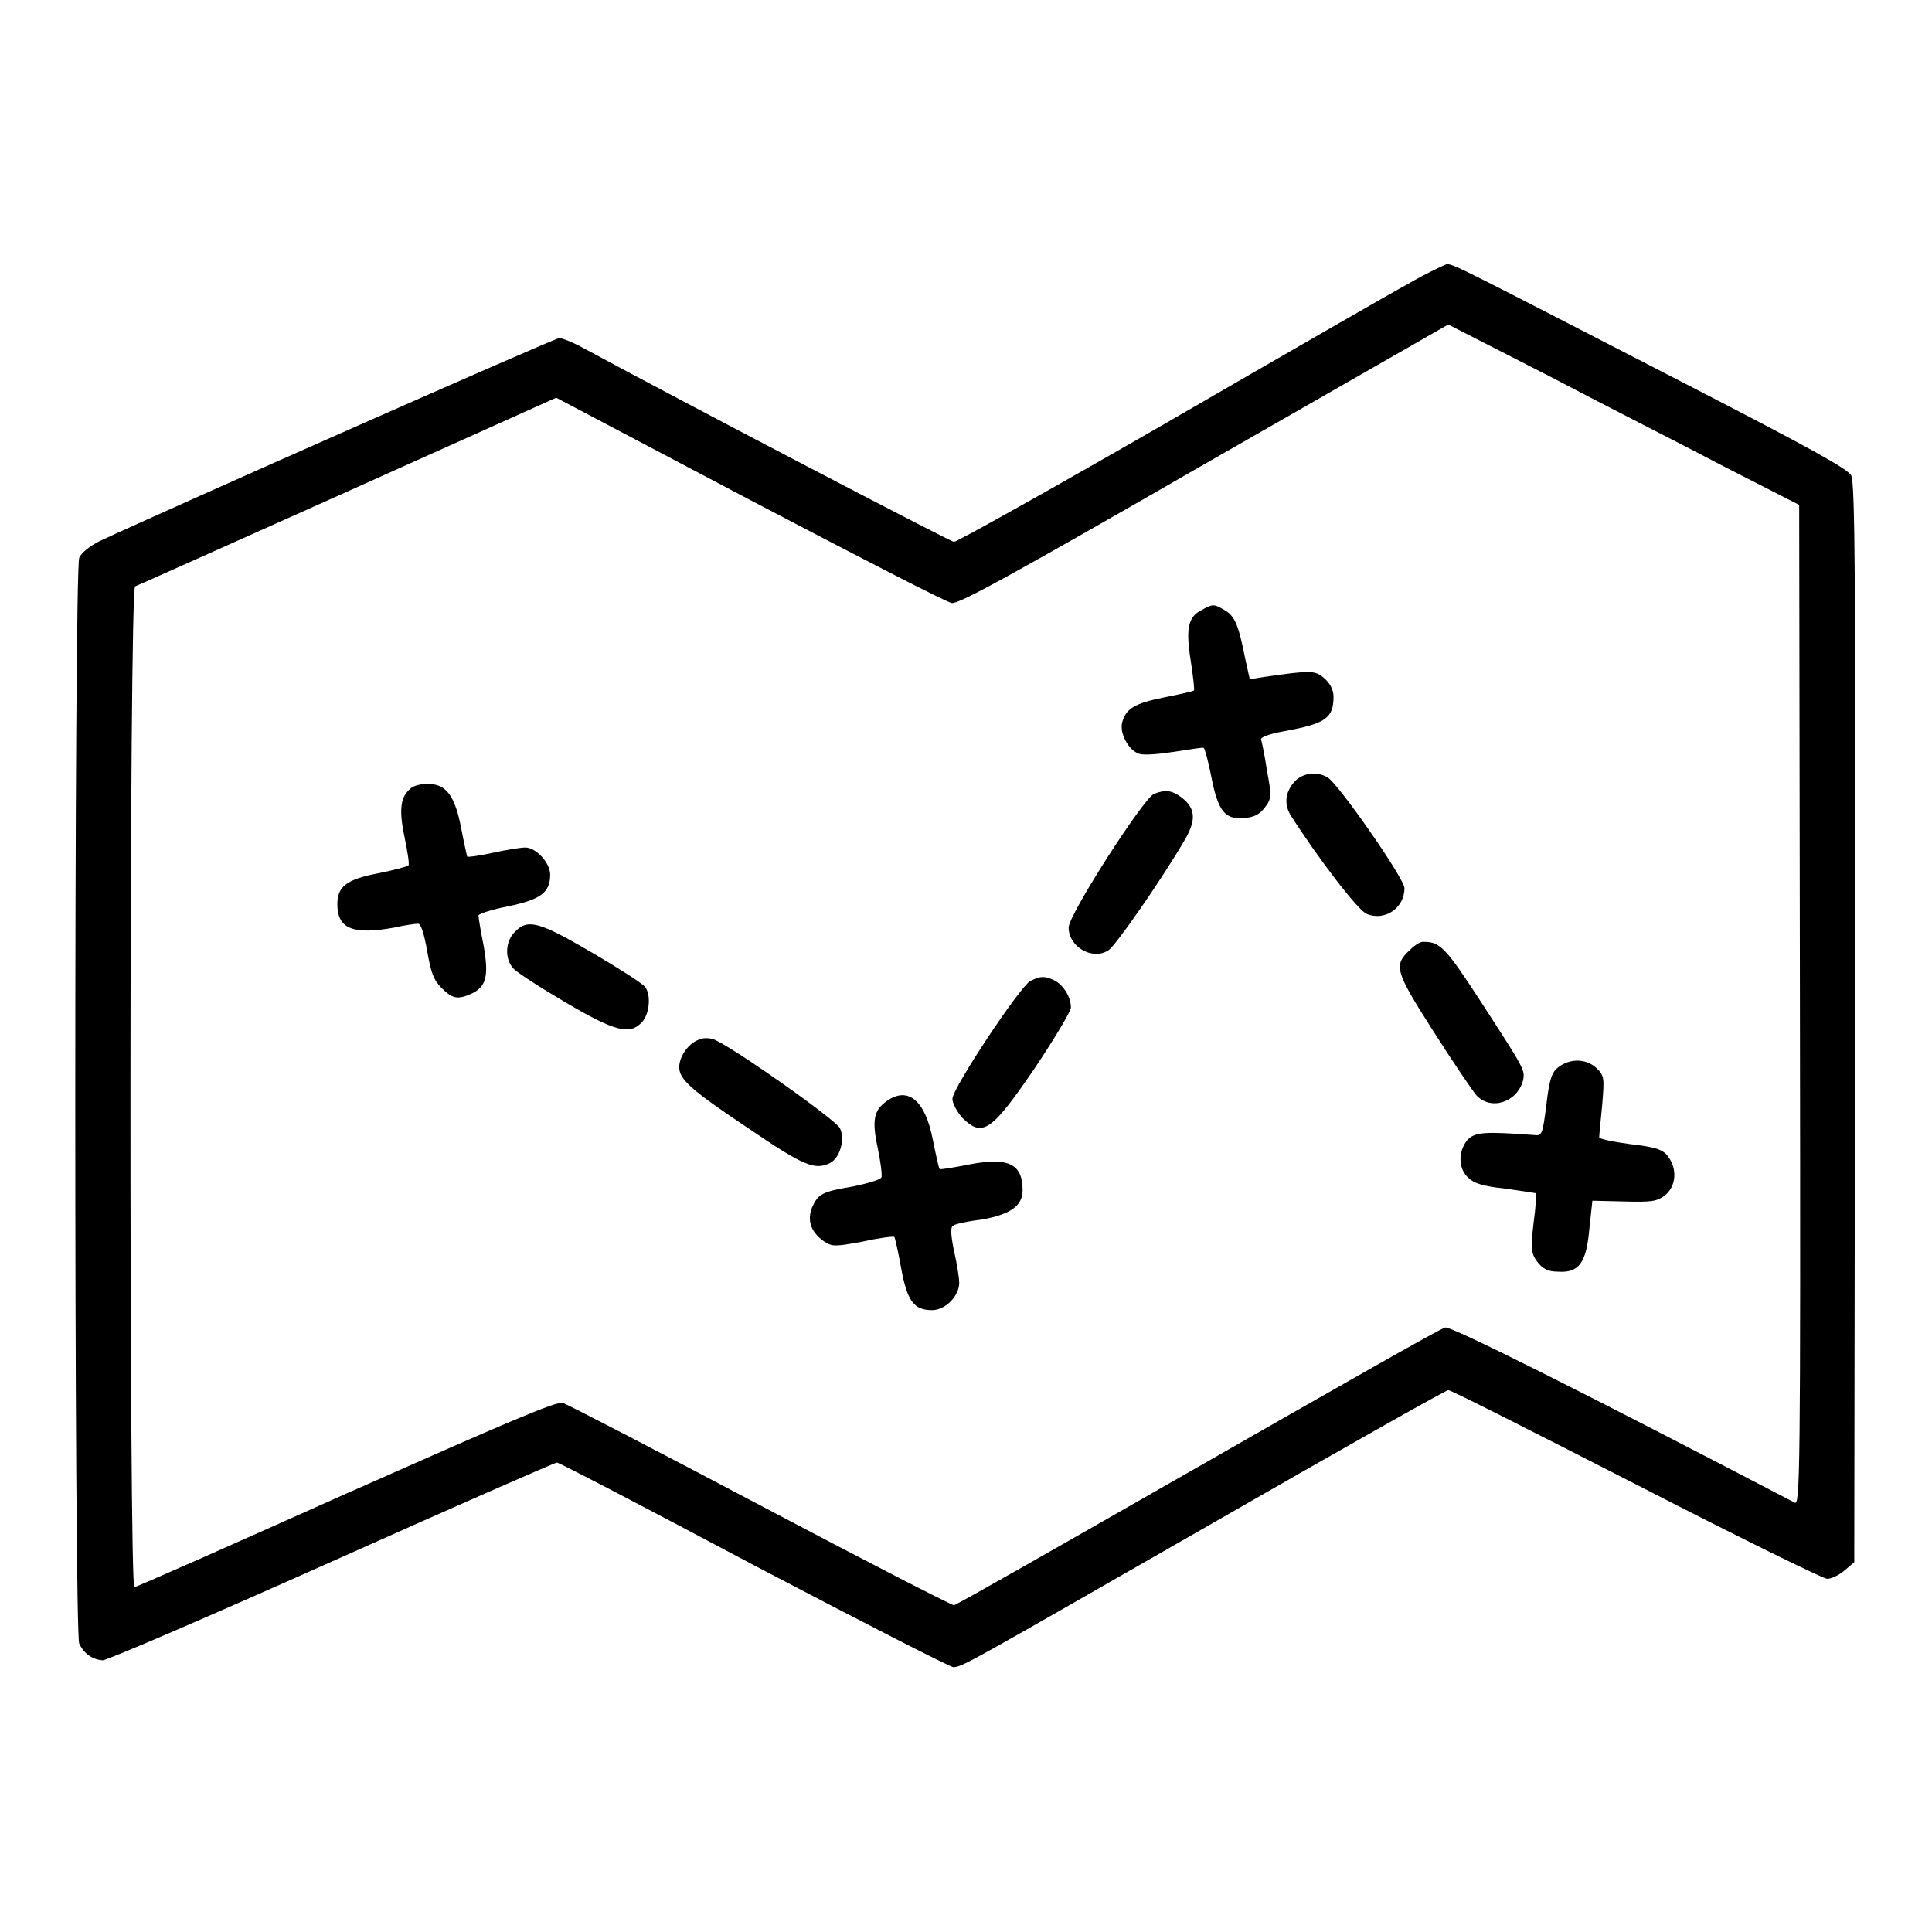
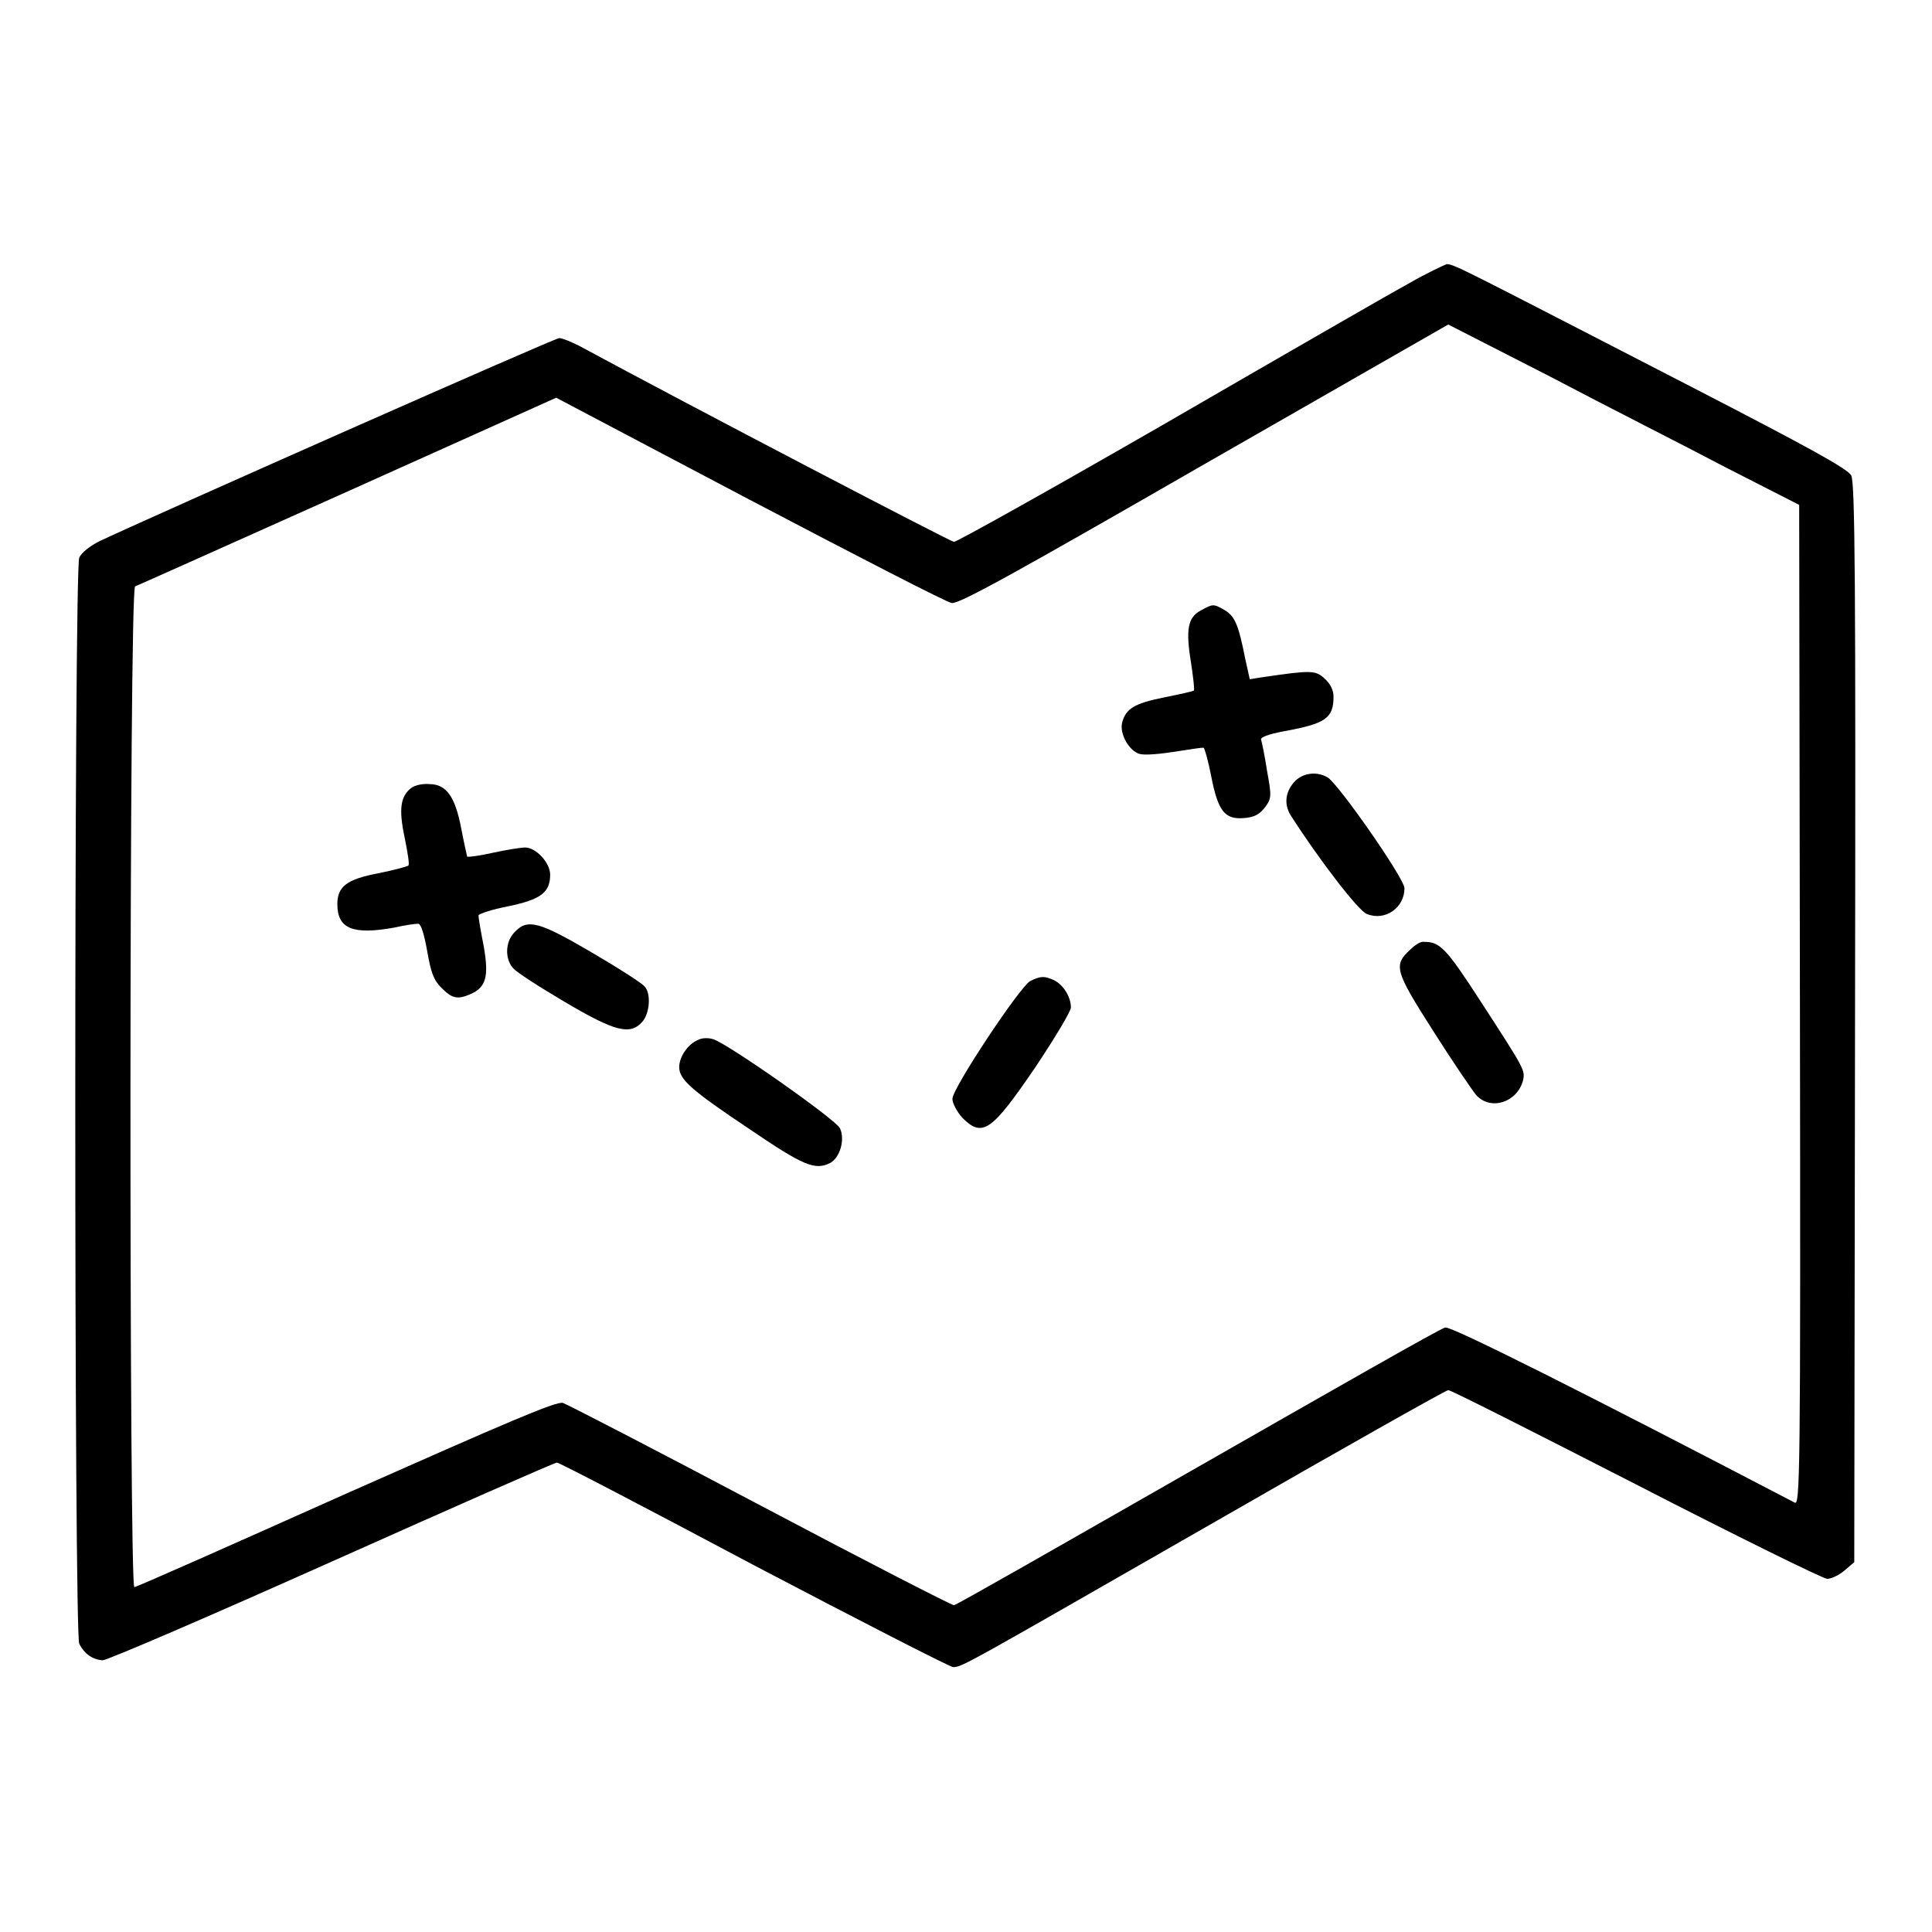
<svg xmlns="http://www.w3.org/2000/svg" version="1.1" x="0px" y="0px" viewBox="0 0 256 256" enable-background="new 0 0 256 256" xml:space="preserve">
  <g>
    <g>
      <g>
        <path fill="#000000" d="M186.6,37.6c-2.4,1.3-16.8,9.6-32,18.4c-15.1,8.7-27.8,15.8-28.2,15.8c-0.4,0-35.1-18.1-49.7-26c-1-0.5-2.2-1-2.6-1c-0.6,0-51.9,22.7-60.9,26.9c-1.2,0.6-2.4,1.5-2.7,2.2c-0.7,1.7-0.7,142.4,0,143.9c0.7,1.4,1.8,2.1,3.1,2.2c0.6,0,14.3-5.9,30.4-13.1c16.1-7.2,29.5-13.1,29.8-13.1s12,6.1,26.1,13.6c14.1,7.4,26,13.5,26.4,13.5c1.2,0,1.6-0.3,34.6-19.2c16.7-9.6,30.7-17.5,31-17.5c0.4,0,11.6,5.7,24.9,12.5c13.4,6.9,24.8,12.5,25.3,12.5c0.6,0,1.6-0.5,2.3-1.1l1.3-1.1l0.1-71.4c0.1-59.1,0-71.5-0.5-72.6c-0.5-0.9-5.6-3.7-21.3-11.8c-30.1-15.5-31.3-16.2-32.3-16.2C191.4,35.1,189,36.2,186.6,37.6z M228.6,61.9l9.8,5l0.1,66.3c0.1,63.1,0,66.3-0.7,65.9c-27.6-14.4-45.5-23.4-46.3-23.2c-0.6,0.1-15.3,8.5-32.8,18.5c-17.5,10-32,18.3-32.3,18.3s-11.8-5.9-25.6-13.2c-13.8-7.3-25.6-13.4-26.2-13.6c-0.8-0.3-7.5,2.6-28.7,12c-15.2,6.8-27.8,12.4-28.1,12.4c-0.7,0-0.7-132.2,0.1-132.6c0.3-0.1,13-5.8,28.2-12.6l27.6-12.4l25.6,13.5c14.1,7.4,26.1,13.6,26.8,13.7c0.9,0.2,8.3-3.9,33.5-18.4L191.9,43l13.5,6.9C212.8,53.8,223.3,59.1,228.6,61.9z" />
        <path fill="#000000" d="M159.1,80.9c-1.7,0.9-2,2.5-1.3,6.8c0.3,2,0.5,3.7,0.4,3.8c-0.1,0.1-1.9,0.5-3.9,0.9c-4,0.8-5.1,1.5-5.6,3.3c-0.4,1.5,0.9,3.8,2.3,4.2c0.7,0.2,2.8,0,4.7-0.3c2-0.3,3.7-0.6,3.8-0.5c0.1,0,0.6,1.7,1,3.8c0.9,4.6,1.8,5.7,4.3,5.5c1.4-0.1,2.1-0.5,2.8-1.4c0.9-1.2,0.9-1.5,0.3-4.8c-0.3-2-0.7-3.9-0.8-4.2s0.9-0.7,3-1.1c5.5-1,6.6-1.7,6.6-4.6c0-0.8-0.4-1.7-1.2-2.4c-1.2-1.1-1.8-1.1-8-0.2l-1.9,0.3l-0.6-2.7c-0.9-4.6-1.4-5.7-2.8-6.5C160.8,80,160.7,80,159.1,80.9z" />
        <path fill="#000000" d="M171.7,103.4c-1.4,1.4-1.6,3.1-0.7,4.6c3.7,5.8,9,12.7,10.1,13.1c2.4,1,5-0.8,5-3.4c0-1.3-8.8-13.9-10.2-14.7C174.5,102.2,172.8,102.4,171.7,103.4z" />
        <path fill="#000000" d="M54.5,104.4c-1.4,1.1-1.7,2.7-0.9,6.5c0.4,2,0.7,3.7,0.5,3.8c-0.1,0.1-1.9,0.6-3.9,1c-4.3,0.8-5.5,1.8-5.5,4.1c0,3.3,2.1,4.1,7.6,3.1c1.3-0.3,2.7-0.5,3.1-0.5c0.4,0,0.8,1.4,1.2,3.6c0.5,2.8,0.8,3.8,1.9,4.9c1.4,1.4,2.1,1.6,3.9,0.8c2-0.9,2.4-2.3,1.7-6.3c-0.4-2-0.7-3.8-0.7-4.1c0-0.2,1.8-0.8,3.9-1.2c4.3-0.9,5.6-1.8,5.6-4.2c0-1.6-1.9-3.6-3.3-3.6c-0.6,0-2.5,0.3-4.3,0.7c-1.8,0.4-3.3,0.6-3.4,0.5c0,0-0.4-1.7-0.8-3.8c-0.8-4.2-2-5.8-4.2-5.8C55.9,103.8,54.9,104.1,54.5,104.4z" />
-         <path fill="#000000" d="M152.9,105.2c-1.4,0.6-11.3,16-11.3,17.7c0,2.6,3.2,4.4,5.3,3c1-0.7,7-9.3,10.2-14.8c1.4-2.5,1.3-4-0.5-5.4C155.3,104.7,154.4,104.6,152.9,105.2z" />
        <path fill="#000000" d="M68.2,123.5c-1.3,1.3-1.3,3.6-0.2,4.8c0.4,0.5,3.5,2.5,6.9,4.5c6.6,3.9,8.6,4.4,10.2,2.6c1-1.1,1.2-3.8,0.3-4.7c-0.3-0.4-3.4-2.4-7-4.5C71.4,122.1,69.9,121.7,68.2,123.5z" />
        <path fill="#000000" d="M186.9,125.8c-2.3,2.1-2.1,2.8,3,10.8c2.6,4.1,5.2,7.9,5.7,8.5c1.9,2.1,5.4,1,6.2-1.9c0.3-1.4,0.3-1.4-5.6-10.5c-4.6-7.1-5.4-7.9-7.5-7.9C188.3,124.7,187.5,125.2,186.9,125.8z" />
        <path fill="#000000" d="M136.5,130c-1.4,0.8-10.3,14.2-10.3,15.6c0,0.6,0.6,1.7,1.3,2.5c2.7,2.7,3.9,1.8,9.7-6.7c2.6-3.9,4.7-7.4,4.7-7.9c0-1.4-1-3-2.2-3.6C138.4,129.3,137.9,129.3,136.5,130z" />
        <path fill="#000000" d="M92.5,137.8c-1.3,0.5-2.5,2.2-2.5,3.6c0,1.6,1.5,3,9.3,8.2c7.2,4.9,8.7,5.5,10.7,4.5c1.3-0.7,2-3.1,1.3-4.6c-0.6-1.2-15-11.3-16.8-11.8C93.9,137.5,93,137.5,92.5,137.8z" />
-         <path fill="#000000" d="M206.5,141.4c-0.9,0.7-1.2,1.6-1.6,5c-0.5,4-0.6,4.1-1.6,4c-6.7-0.5-7.9-0.4-8.9,0.7c-1.2,1.5-1.2,3.8,0.2,5c0.7,0.7,2,1.1,4.9,1.4c2.1,0.3,4,0.6,4,0.6c0.1,0,0,1.9-0.3,4c-0.4,3.5-0.3,4,0.5,5.1c0.7,0.9,1.4,1.3,2.7,1.3c2.8,0.2,3.8-1.1,4.2-5.7l0.4-3.7l4.2,0.1c3.7,0.1,4.3,0,5.4-0.8c1.5-1.2,1.7-3.5,0.4-5.2c-0.7-0.9-1.6-1.2-5-1.6c-2.3-0.3-4.1-0.7-4.1-0.9c0-0.3,0.2-2.2,0.4-4.3c0.3-3.7,0.3-3.9-0.9-5C210.1,140.3,208.1,140.2,206.5,141.4z" />
-         <path fill="#000000" d="M117.5,145.9c-1.7,1.2-2,2.5-1.2,6.2c0.4,1.9,0.6,3.6,0.5,3.9c-0.1,0.3-1.8,0.8-3.7,1.2c-4.2,0.7-4.7,1-5.5,2.8c-0.7,1.8-0.1,3.3,1.6,4.5c1.1,0.7,1.4,0.7,5.2,0c2.2-0.5,4-0.7,4.1-0.6c0.1,0.1,0.5,1.9,0.9,4.1c0.8,4.4,1.7,5.6,4.1,5.6c1.8,0,3.6-1.9,3.6-3.6c0-0.7-0.3-2.6-0.7-4.3c-0.4-2-0.5-3.1-0.1-3.3c0.2-0.2,2-0.6,3.8-0.8c3.8-0.7,5.4-1.8,5.4-3.9c0-3.5-1.9-4.4-7.1-3.4c-2,0.4-3.8,0.7-3.9,0.6c-0.1-0.1-0.5-1.9-0.9-3.9C122.6,145.8,120.3,143.9,117.5,145.9z" />
      </g>
    </g>
  </g>
</svg>